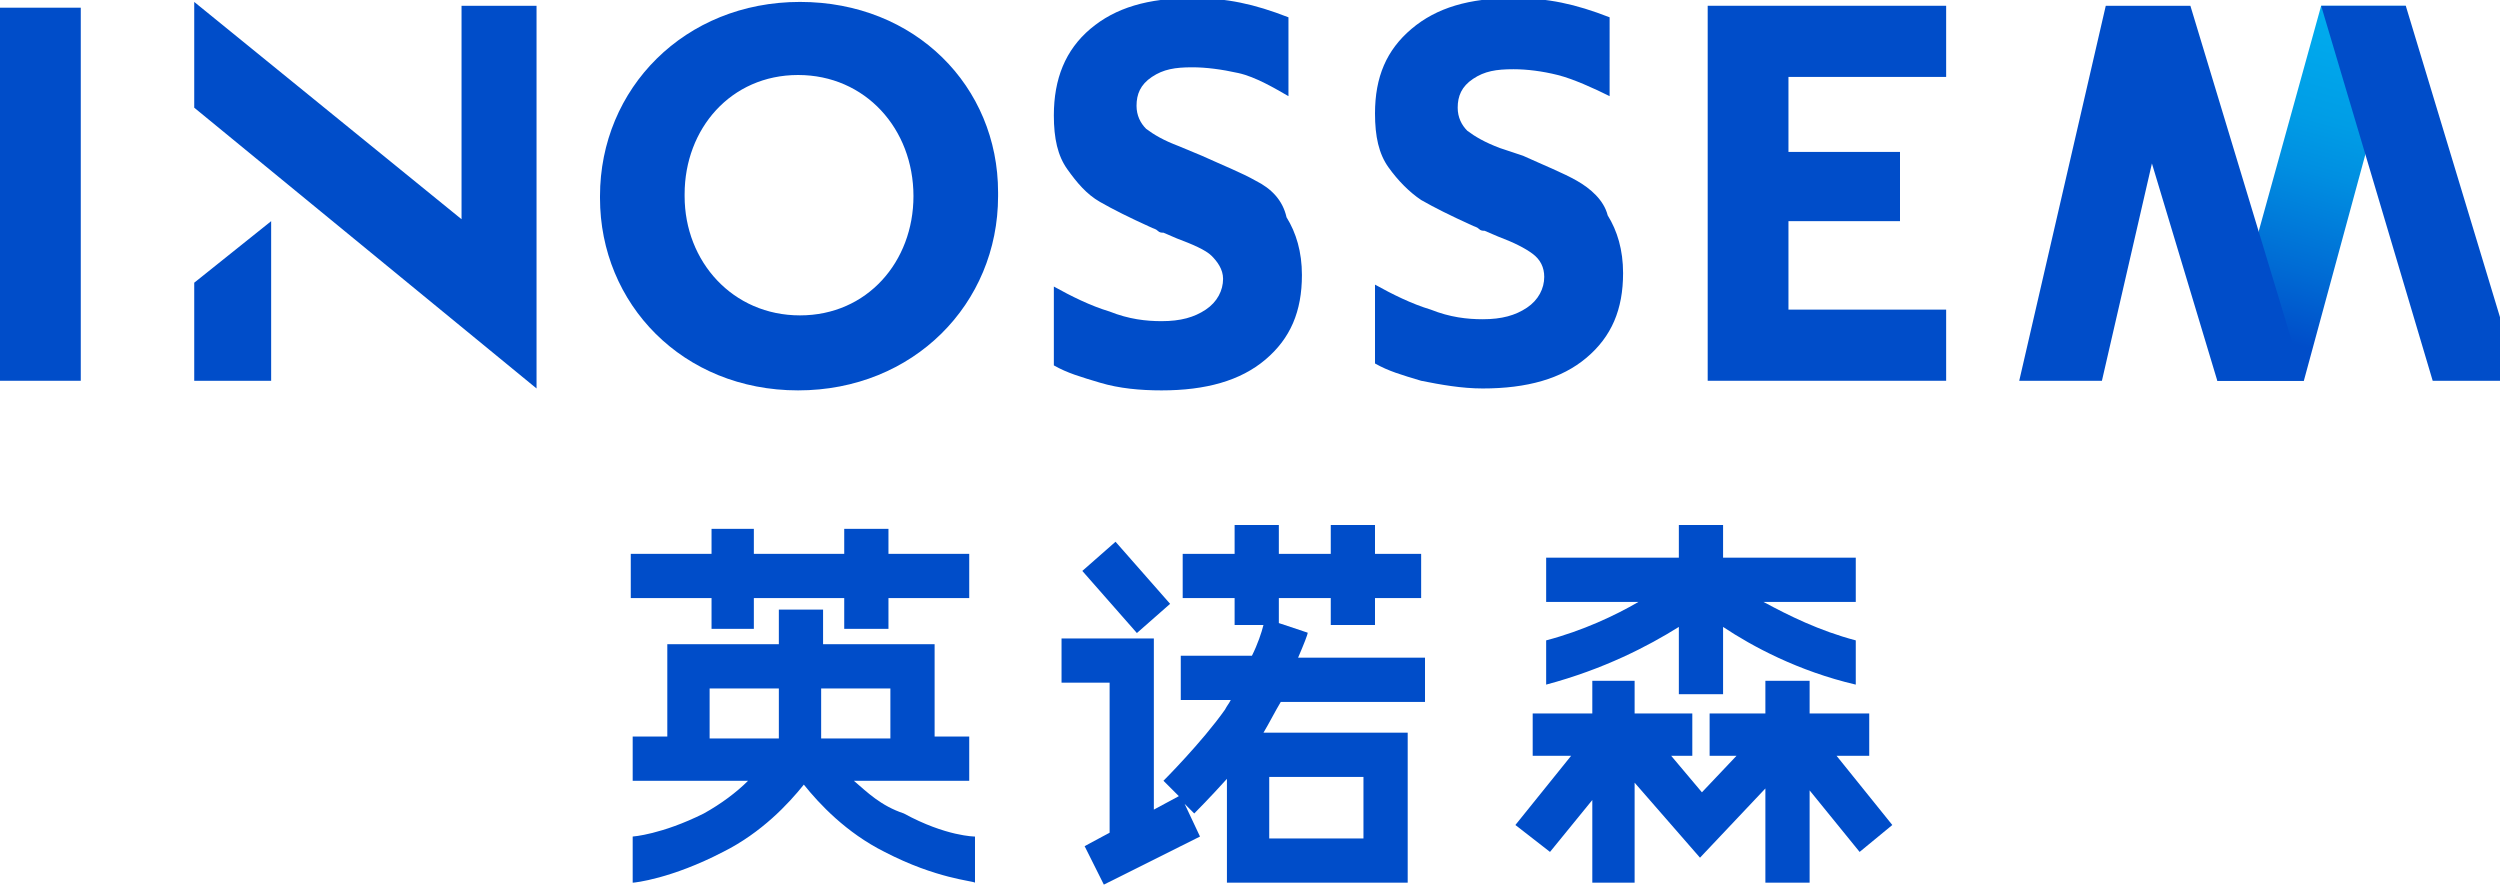
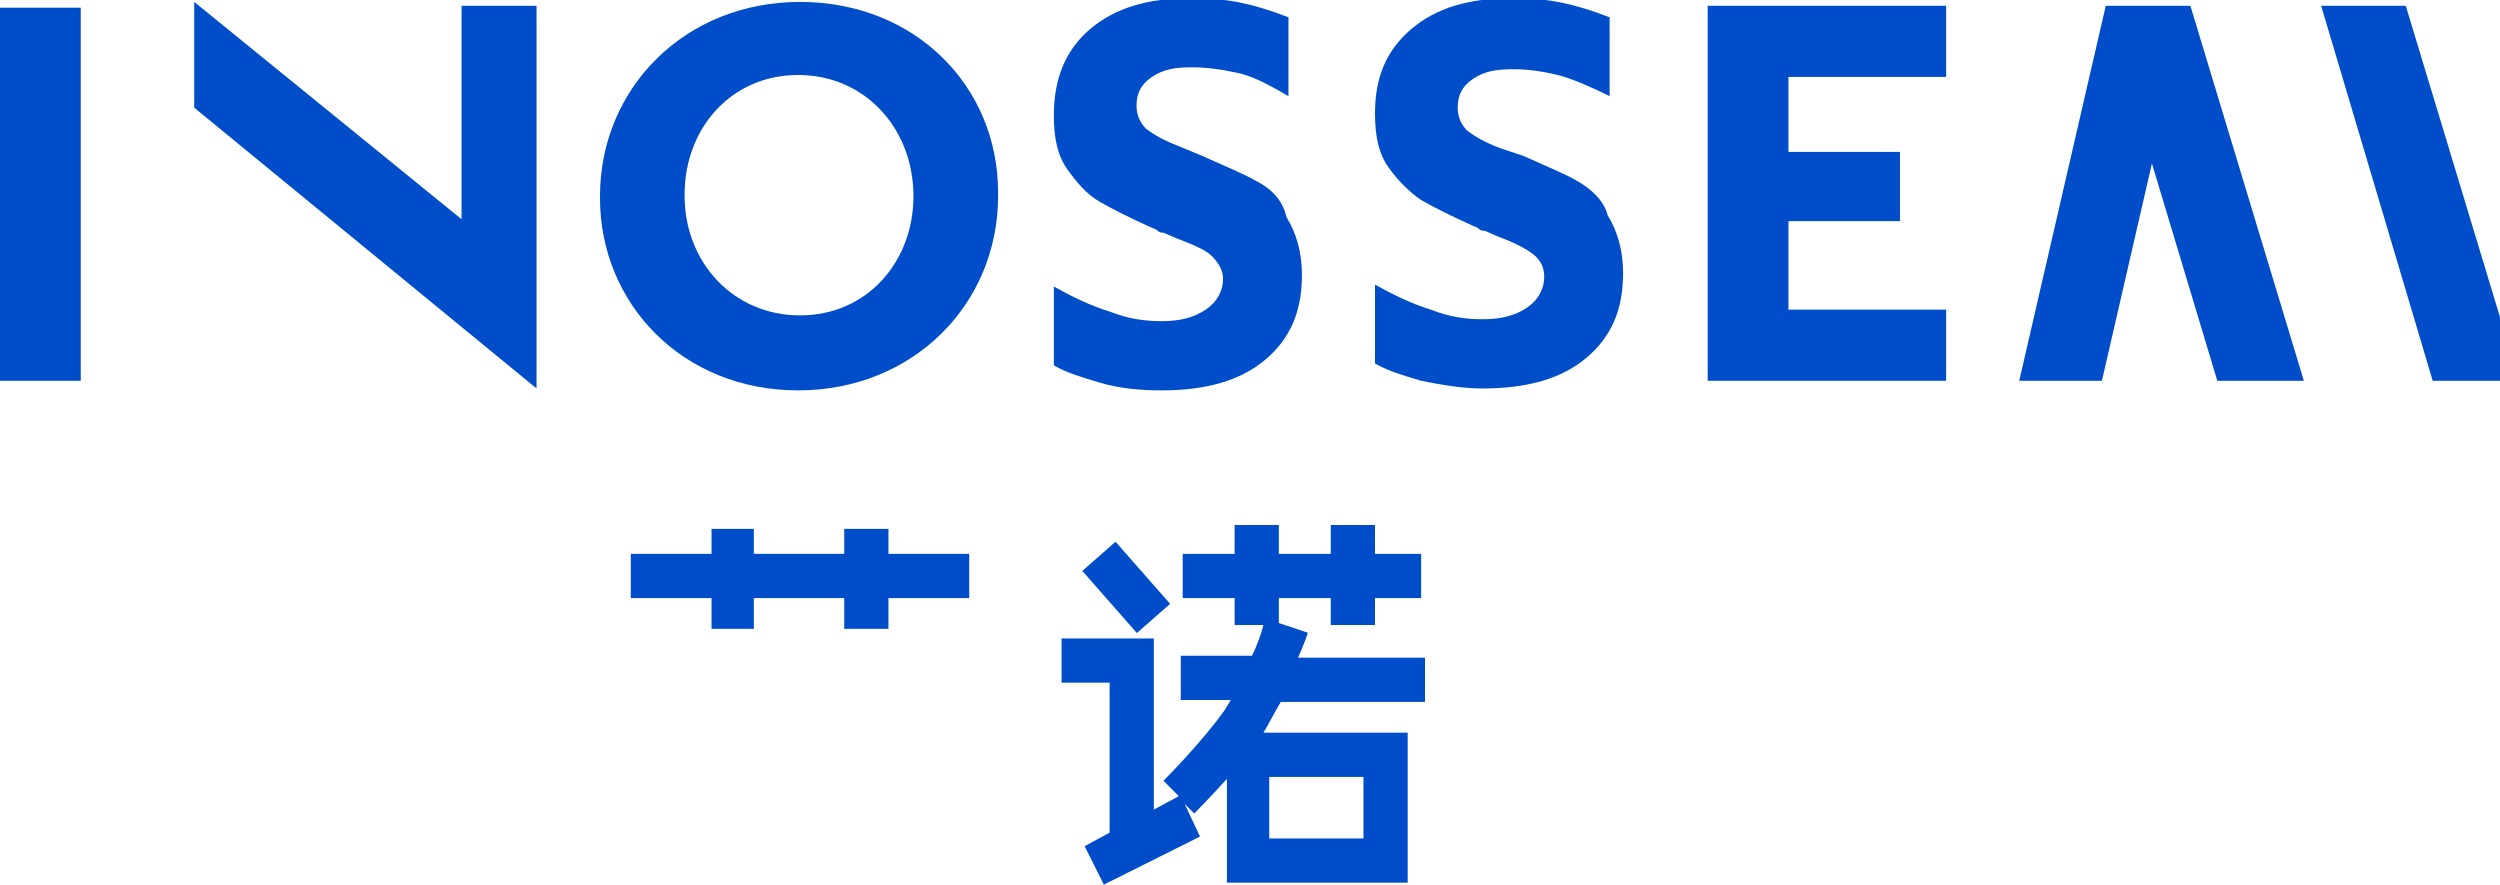
<svg xmlns="http://www.w3.org/2000/svg" version="1.1" id="图层_1" x="0px" y="0px" viewBox="0 0 130 46" style="enable-background:new 0 0 130 46;" xml:space="preserve">
  <style type="text/css">
	.st0{fill:url(#SVGID_1_);}
	.st1{fill:#004DC9;}
</style>
  <g>
    <linearGradient id="SVGID_1_" gradientUnits="userSpaceOnUse" x1="118.168" y1="30.397" x2="124.491" y2="53.645" gradientTransform="matrix(1 0 0 -1 0 48)">
      <stop offset="0" style="stop-color:#004DC9" />
      <stop offset="0.156" style="stop-color:#006BD4" />
      <stop offset="0.372" style="stop-color:#008FE1" />
      <stop offset="0.487" style="stop-color:#009DE6" />
      <stop offset="1" style="stop-color:#00C0FA" />
    </linearGradient>
-     <polygon class="st0" points="120.7,0.3 125.1,0.3 119.8,19.8 115.3,19.8  " />
    <polygon class="st1" points="125.1,0.3 125.1,0.3 120.7,0.3 126.5,19.8 126.5,19.8 131,19.8  " />
    <polygon class="st1" points="119.8,19.8 113.9,0.3 113.9,0.3 109.5,0.3 109.5,0.3 105,19.8 109.3,19.8 111.9,8.5 115.3,19.8  " />
    <rect x="0" y="0.4" class="st1" width="4.2" height="19.4" />
    <polygon class="st1" points="101.2,4 101.2,0.3 88.8,0.3 88.8,19.8 101.2,19.8 101.2,16.1 93,16.1 93,11.5 98.8,11.5 98.8,7.9    93,7.9 93,4  " />
    <path class="st1" d="M82,9.4c-0.7-0.4-1.7-0.8-2.8-1.3L78,7.7c-0.8-0.3-1.3-0.6-1.7-0.9c-0.3-0.3-0.5-0.7-0.5-1.2   c0-0.6,0.2-1.1,0.8-1.5s1.2-0.5,2.1-0.5c0.7,0,1.5,0.1,2.3,0.3s1.9,0.7,2.7,1.1V0.9c-1.8-0.7-3.2-1-5-1c-2.3,0-4,0.5-5.3,1.6   c-1.3,1.1-1.9,2.5-1.9,4.4c0,1.2,0.2,2.1,0.7,2.8s1.1,1.3,1.7,1.7c0.7,0.4,1.5,0.8,2.6,1.3c0.2,0.1,0.3,0.1,0.4,0.2   s0.2,0.1,0.3,0.1l0.7,0.3c0.8,0.3,1.4,0.6,1.8,0.9s0.6,0.7,0.6,1.2c0,0.6-0.3,1.2-0.9,1.6c-0.6,0.4-1.3,0.6-2.3,0.6   c-0.8,0-1.7-0.1-2.7-0.5c-1-0.3-2-0.8-2.9-1.3v4.1c0.7,0.4,1.4,0.6,2.4,0.9c1,0.2,2.1,0.4,3.2,0.4c2.3,0,4.1-0.5,5.4-1.6   s1.9-2.5,1.9-4.4c0-1.2-0.3-2.2-0.8-3C83.4,10.4,82.7,9.8,82,9.4z" />
    <path class="st1" d="M65.3,9.4c-0.7-0.4-1.7-0.8-2.8-1.3l-1.2-0.5c-0.8-0.3-1.3-0.6-1.7-0.9c-0.3-0.3-0.5-0.7-0.5-1.2   c0-0.6,0.2-1.1,0.8-1.5s1.2-0.5,2.1-0.5c0.7,0,1.5,0.1,2.4,0.3S66.3,4.6,67,5V0.9c-1.8-0.7-3.2-1-5-1c-2.3,0-4,0.5-5.3,1.6   S54.8,4.1,54.8,6c0,1.2,0.2,2.1,0.7,2.8s1,1.3,1.7,1.7c0.7,0.4,1.5,0.8,2.6,1.3c0.2,0.1,0.3,0.1,0.4,0.2s0.2,0.1,0.3,0.1l0.7,0.3   c0.8,0.3,1.5,0.6,1.8,0.9s0.6,0.7,0.6,1.2c0,0.6-0.3,1.2-0.9,1.6c-0.6,0.4-1.3,0.6-2.3,0.6c-0.8,0-1.7-0.1-2.7-0.5   c-1-0.3-2-0.8-2.9-1.3v4.1c0.7,0.4,1.4,0.6,2.4,0.9s2.1,0.4,3.2,0.4c2.3,0,4.1-0.5,5.4-1.6s1.9-2.5,1.9-4.4c0-1.2-0.3-2.2-0.8-3   C66.7,10.4,66.1,9.8,65.3,9.4z" />
-     <polygon class="st1" points="10.1,19.8 14.1,19.8 14.1,11.5 10.1,14.7  " />
    <polygon class="st1" points="27.9,0.3 24,0.3 24,11.4 10.1,0.1 10.1,5.6 27.9,20.2  " />
    <path class="st1" d="M41.6,0.1c-6,0-10.4,4.5-10.4,10.1v0.1c0,5.5,4.3,10,10.3,10c6,0,10.4-4.5,10.4-10.1V10   C51.9,4.5,47.6,0.1,41.6,0.1z M47.5,10.2c0,3.4-2.4,6.2-5.9,6.2s-6-2.8-6-6.2v-0.1c0-3.4,2.4-6.2,5.9-6.2S47.5,6.7,47.5,10.2   L47.5,10.2z" />
    <g>
      <polygon class="st1" points="37,32.7 39.2,32.7 39.2,31.1 43.9,31.1 43.9,32.7 46.2,32.7 46.2,31.1 50.4,31.1 50.4,28.8     46.2,28.8 46.2,27.5 43.9,27.5 43.9,28.8 39.2,28.8 39.2,27.5 37,27.5 37,28.8 32.8,28.8 32.8,31.1 37,31.1   " />
-       <path class="st1" d="M44.4,40.6h6v-2.3h-1.8v-4.8h-5.8v-1.8h-2.3v1.8h-5.8v4.8h-1.8v2.3h6c-0.6,0.6-1.4,1.2-2.3,1.7    c-2.2,1.1-3.7,1.2-3.7,1.2v2.4c0.1,0,2-0.2,4.7-1.6c2-1,3.4-2.5,4.2-3.5c0.8,1,2.2,2.5,4.2,3.5c2.7,1.4,4.6,1.5,4.7,1.6v-2.4    c0,0-1.5,0-3.7-1.2C45.8,41.9,45.1,41.2,44.4,40.6z M46.3,35.8v2.6h-3.6v-2.6H46.3z M36.9,35.8h3.6v2.6h-3.6V35.8z" />
-       <path class="st1" d="M87.3,36.1h2.3v-3.5c1.5,1,3.9,2.3,6.9,3v-2.3c-1.9-0.5-3.5-1.3-4.8-2h4.8v-2.3h-6.9v-1.7h-2.3v1.7h-6.9v2.3    h4.8c-1.2,0.7-2.9,1.5-4.8,2v2.3c3-0.8,5.3-2,6.9-3V36.1z" />
-       <polygon class="st1" points="98.4,42.9 95.5,39.3 97.2,39.3 97.2,37.1 94.1,37.1 94.1,35.4 91.8,35.4 91.8,37.1 88.9,37.1     88.9,39.3 90.3,39.3 88.5,41.2 86.9,39.3 88,39.3 88,37.1 85,37.1 85,35.4 82.8,35.4 82.8,37.1 79.7,37.1 79.7,39.3 81.7,39.3     78.8,42.9 80.6,44.3 82.8,41.6 82.8,45.9 85,45.9 85,40.7 88.4,44.6 91.8,41 91.8,45.9 94.1,45.9 94.1,41.1 96.7,44.3   " />
      <rect x="57.4" y="28.4" transform="matrix(0.751 -0.66 0.66 0.751 -5.571 46.244)" class="st1" width="2.3" height="4.3" />
      <path class="st1" d="M68,32.9l-1.5-0.5v-1.3h2.7v1.4h2.3v-1.4h2.4v-2.3h-2.4v-1.5h-2.3v1.5h-2.7v-1.5h-2.3v1.5h-2.7v2.3h2.7v1.4    h1.5c-0.1,0.4-0.3,1-0.6,1.6h-3.7v2.3h2.6c-0.1,0.2-0.2,0.3-0.3,0.5c-1.2,1.7-3.2,3.7-3.2,3.7l0.8,0.8L60,42.1v-8.9h-4.8v2.3h2.5    v7.8l-1.3,0.7l1,2l5-2.5l-0.8-1.7l0.5,0.5c0,0,0.8-0.8,1.7-1.8v5.4h9.4v-7.8h-7.5c0.3-0.5,0.6-1.1,0.9-1.6h7.5v-2.3h-6.6    C67.8,33.5,68,33,68,32.9z M66,40.4h4.9v3.2H66V40.4z" />
    </g>
  </g>
</svg>